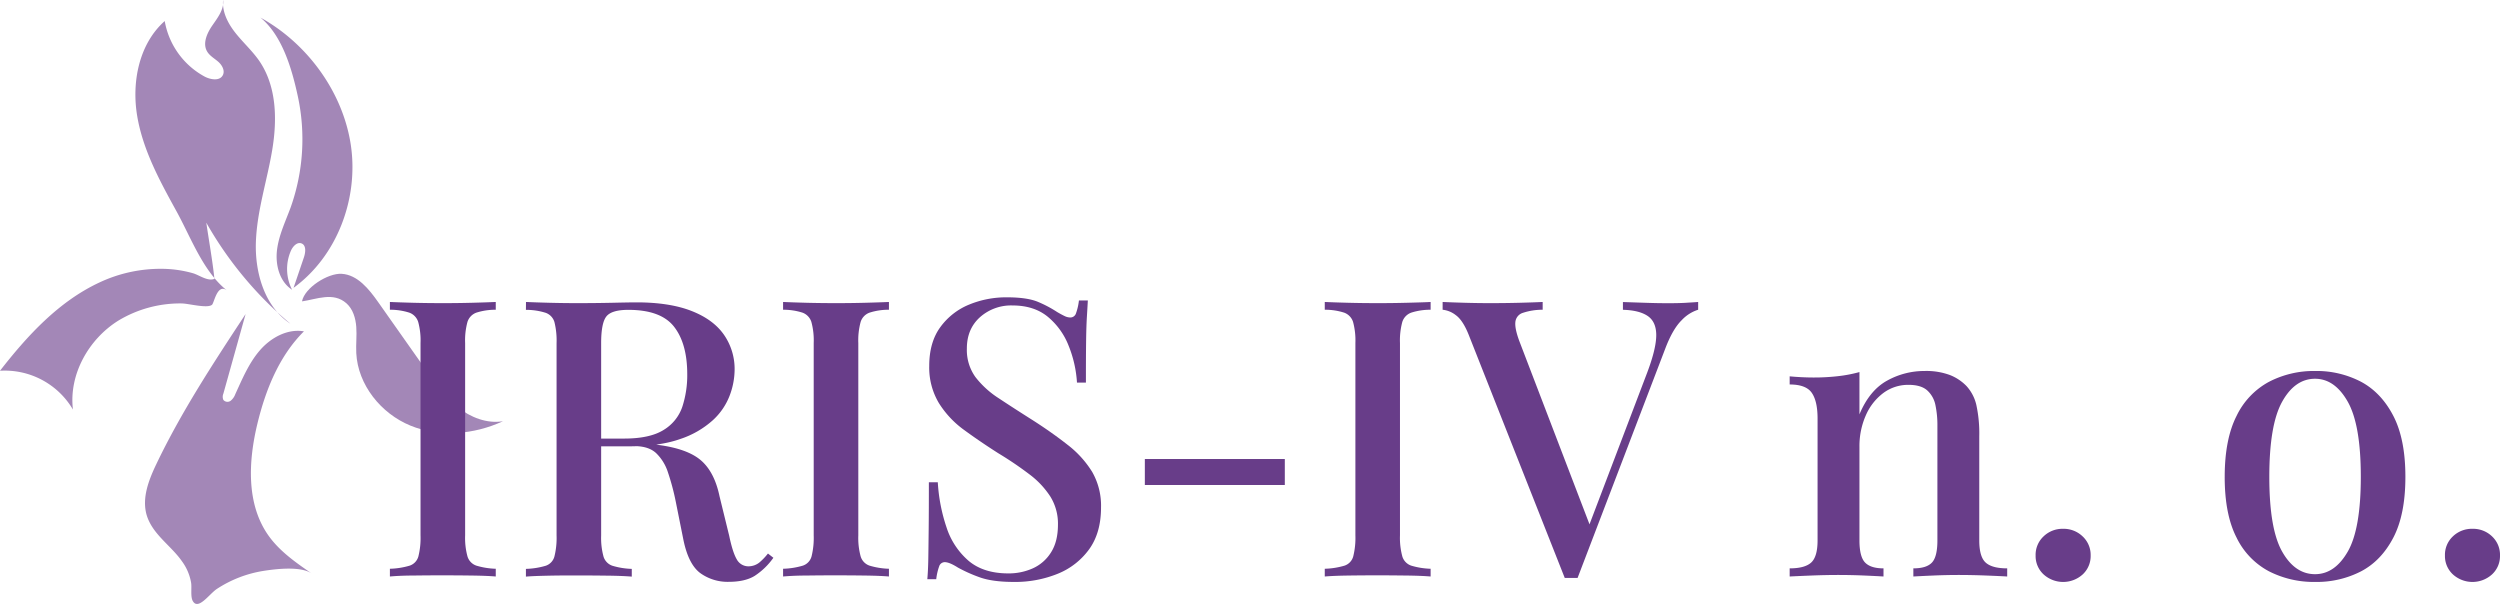
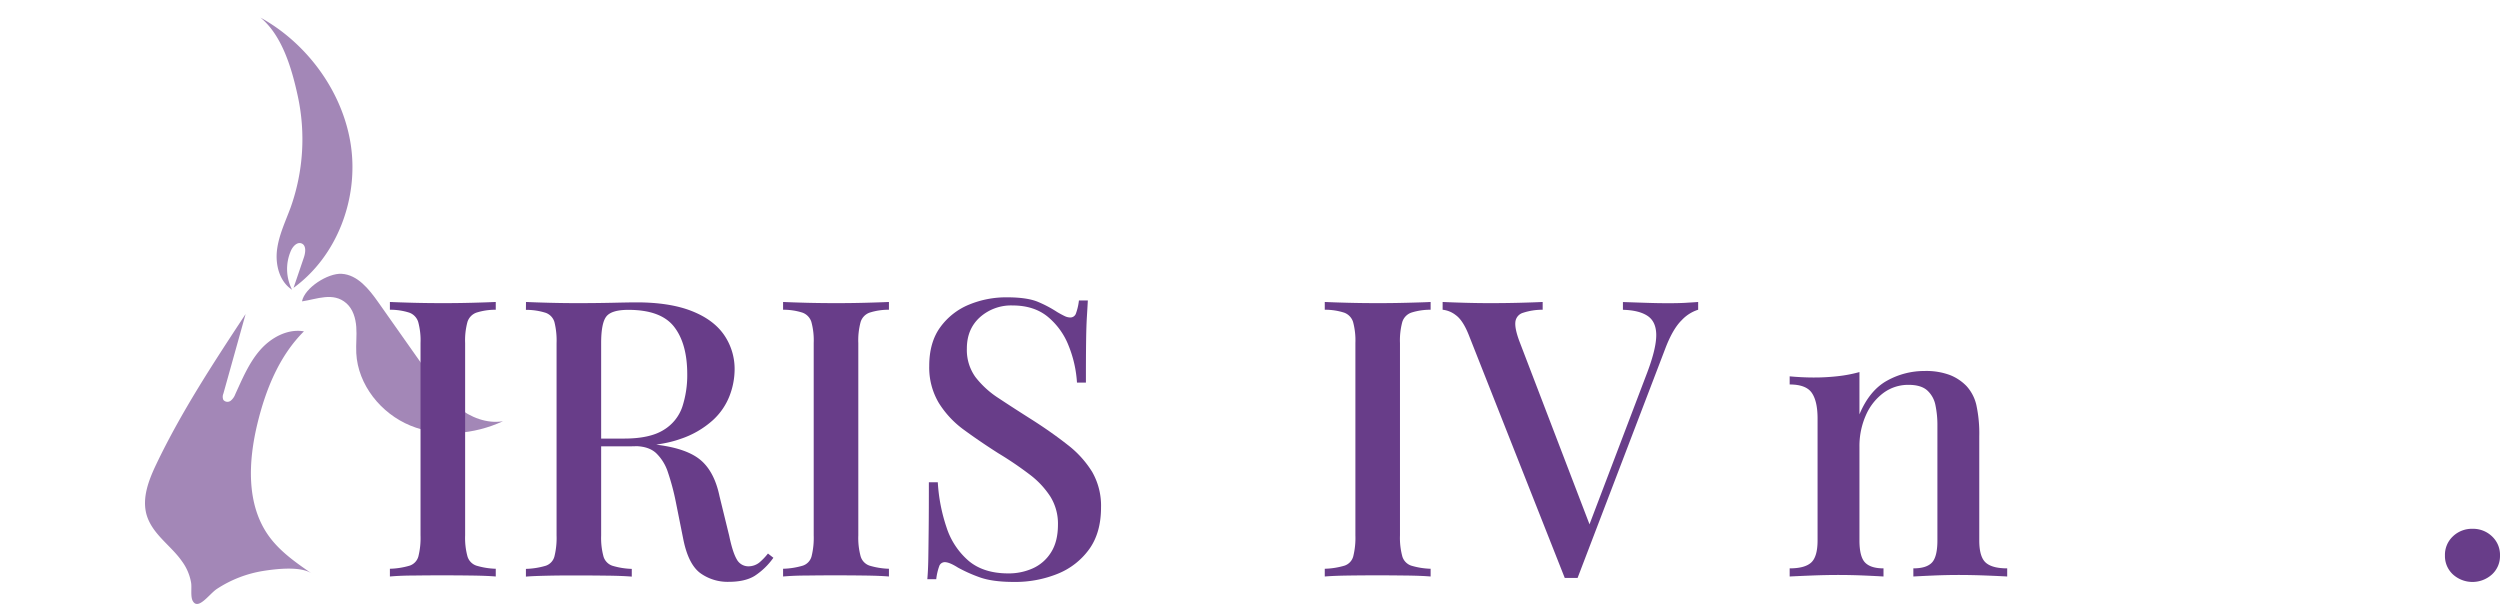
<svg xmlns="http://www.w3.org/2000/svg" viewBox="0 0 1075.02 259.71">
  <defs>
    <style>.cls-1{fill:#a387b7;}.cls-2{fill:#683d89;}</style>
  </defs>
  <g id="Layer_2" data-name="Layer 2">
    <g id="Layer_1-2" data-name="Layer 1">
-       <path class="cls-1" d="M50.92,137.85c-12.85,8-21.39,23.26-19.55,38.27A34,34,0,0,0,0,159.43c11.84-15.21,25.36-29.88,42.84-38a61.8,61.8,0,0,1,26.5-5.84A50,50,0,0,1,83,117.5c2.8.83,6.28,3.58,9.21,2.41-.87-8.06-2.32-16.12-3.5-24.15a158.64,158.64,0,0,0,36.18,43.46c-11.12-7.36-15.34-21.94-14.85-35.27s4.79-26.19,7-39.36S119,37,111.36,26c-3-4.26-6.87-7.75-10.09-11.81s-5.8-9-5.34-14.19c.49,4-2.31,7.6-4.62,10.94S87,18.73,89.11,22.21c1.12,1.86,3.16,2.94,4.79,4.39s2.92,3.81,1.91,5.74c-1.36,2.61-5.3,1.94-7.89.55A33.74,33.74,0,0,1,70.83,9.05C59.76,18.89,56.55,35.31,59,49.91S68.71,77.8,75.85,90.77c6.37,11.58,11.49,26,21.79,34.17-4.17-3.32-5.54,5.31-6.47,6.11-2,1.71-10.17-.57-13.07-.57A51.45,51.45,0,0,0,50.92,137.85Z" />
      <path class="cls-1" d="M150.84,62.26c3.47,23-5.82,47.87-24.61,61.51l4.45-13.09c.72-2.13,1.07-5.16-1-6-1.89-.76-3.73,1.23-4.56,3.08a19.6,19.6,0,0,0,.48,16.84c-5.41-3.49-7.26-10.73-6.48-17.11S122.77,95.2,125,89.15A87.59,87.59,0,0,0,128,41.09c-2.49-11.43-6.62-25.83-16-33.52C132.07,18.61,147.4,39.49,150.84,62.26Z" />
      <path class="cls-1" d="M146.89,117.74c6.87.4,11.78,6.58,15.75,12.21l20.68,29.35c4,5.7,8.11,11.48,13.55,15.83s12.54,7.16,19.41,6c-12.41,5.73-27.17,7.07-39.81,1.88S153.9,165.5,153.2,151.85c-.19-3.76.28-7.53,0-11.28s-1.42-7.65-4.24-10.15c-5.67-5-12.74-1.74-19.1-.83C131,123.72,141,117.4,146.89,117.74Z" />
      <path class="cls-1" d="M63,221.25c-2-7.28,1-14.93,4.26-21.75,10.8-22.58,24.6-43.56,38.36-64.47l-9.58,34.28a3.38,3.38,0,0,0,0,2.63,2.28,2.28,0,0,0,3.14.39,6.46,6.46,0,0,0,2-2.84c3-6.53,5.82-13.33,10.52-18.79s11.86-9.44,19-8.22c-10.63,10.57-16.46,25.07-20,39.65-3.92,16.23-4.88,34.7,4.83,48.28,4.8,6.71,11.72,11.52,18.5,16.19-4.71-3.24-15.45-1.95-20.72-1.11a51.05,51.05,0,0,0-20.06,7.76c-3.26,2.15-8.08,9.45-10.4,5.1-1-1.92-.31-5.69-.68-7.84a21.75,21.75,0,0,0-3.93-9.16C73.47,234.48,65.43,229.72,63,221.25Z" />
      <path class="cls-2" d="M213.18,129.85v3.34a26.91,26.91,0,0,0-8.34,1.25,6.25,6.25,0,0,0-3.83,4,30.18,30.18,0,0,0-1,9.09v82.7a30.22,30.22,0,0,0,1,9,6,6,0,0,0,3.83,4,32.14,32.14,0,0,0,8.34,1.34v3.33q-4-.33-10.09-.41t-12.42-.09q-7,0-13.09.09c-4.06,0-7.36.19-9.92.41v-3.33a32.9,32.9,0,0,0,8.51-1.34,5.8,5.8,0,0,0,3.75-4,33,33,0,0,0,.91-9v-82.7a30.18,30.18,0,0,0-1-9.09,6.23,6.23,0,0,0-3.83-4,26.91,26.91,0,0,0-8.34-1.25v-3.34c2.56.12,5.86.23,9.92.34s8.42.16,13.09.16q6.33,0,12.42-.16T213.18,129.85Z" />
      <path class="cls-2" d="M226.18,129.85q3.84.18,9.93.34t12.08.16q8,0,15.26-.16c4.84-.11,8.25-.17,10.25-.17q14.18,0,23.6,3.67t14,10.25A25.76,25.76,0,0,1,315.89,159,32,32,0,0,1,313.8,170a27.74,27.74,0,0,1-7.25,10.67,39.24,39.24,0,0,1-14,8.09q-8.85,3.16-22.51,3.17H254v-3.34h14.34q11.16,0,17.09-3.75a18.58,18.58,0,0,0,8-10,43.84,43.84,0,0,0,2.09-13.92q0-13.17-5.67-20.43t-19.68-7.25q-7.17,0-9.42,2.83t-2.25,11.51v82.7a30.56,30.56,0,0,0,1,9,6,6,0,0,0,3.84,4,32.13,32.13,0,0,0,8.33,1.34v3.33c-2.66-.22-6-.36-10.08-.41s-8.2-.09-12.43-.09c-4.66,0-9,0-13.08.09s-7.37.19-9.93.41v-3.33a32.82,32.82,0,0,0,8.51-1.34,5.76,5.76,0,0,0,3.75-4,33,33,0,0,0,.92-9v-82.7a32.92,32.92,0,0,0-.92-9.09,6,6,0,0,0-3.83-4,27.89,27.89,0,0,0-8.43-1.25ZM254.36,189q8.5.35,13.68.75t8.67.76q3.5.33,6.5.83,12.51,1.67,18.26,6.67t7.92,15.34l4.16,17q1.5,7.17,3.26,10.17a5.68,5.68,0,0,0,5.25,3,7.58,7.58,0,0,0,4.42-1.59,26.41,26.41,0,0,0,3.75-3.91l2.33,1.83a29.75,29.75,0,0,1-8,7.75q-4.17,2.58-11.17,2.59a20.09,20.09,0,0,1-12.26-3.75q-5.08-3.77-7.25-14.26l-3.34-16.67a101.63,101.63,0,0,0-3.33-12.43,19.86,19.86,0,0,0-5.09-8.25q-3.24-3-9.42-3h-18Z" />
      <path class="cls-2" d="M382.25,129.85v3.34a26.91,26.91,0,0,0-8.34,1.25,6.23,6.23,0,0,0-3.83,4,30.18,30.18,0,0,0-1,9.09v82.7a30.22,30.22,0,0,0,1,9,6,6,0,0,0,3.83,4,32.14,32.14,0,0,0,8.34,1.34v3.33q-4-.33-10.09-.41t-12.42-.09q-7,0-13.09.09c-4.06,0-7.36.19-9.92.41v-3.33a32.73,32.73,0,0,0,8.5-1.34,5.76,5.76,0,0,0,3.75-4,33,33,0,0,0,.92-9v-82.7a30.18,30.18,0,0,0-1-9.09,6.27,6.27,0,0,0-3.83-4,26.91,26.91,0,0,0-8.34-1.25v-3.34c2.56.12,5.86.23,9.92.34s8.42.16,13.09.16q6.33,0,12.42-.16T382.25,129.85Z" />
      <path class="cls-2" d="M432.93,127.85q8.85,0,13.51,2a50.91,50.91,0,0,1,8.17,4.34c1.33.78,2.42,1.36,3.25,1.75a5.71,5.71,0,0,0,2.42.58,2.53,2.53,0,0,0,2.42-1.83,24.37,24.37,0,0,0,1.25-5.5h3.83q-.16,3-.41,7.08c-.17,2.73-.28,6.31-.34,10.76s-.08,10.28-.08,17.5h-3.84a50.49,50.49,0,0,0-3.58-15.83,30.52,30.52,0,0,0-9-12.51q-5.92-4.83-15.09-4.84a20.13,20.13,0,0,0-14.09,5.09q-5.6,5.09-5.59,13.42a19.92,19.92,0,0,0,3.67,12.26,39.8,39.8,0,0,0,10.09,9.17q6.41,4.25,14.59,9.42,8.33,5.34,15,10.59a43.58,43.58,0,0,1,10.51,11.58,29.18,29.18,0,0,1,3.83,15.34q0,10.85-5.08,17.93a30.84,30.84,0,0,1-13.59,10.59,48.7,48.7,0,0,1-18.68,3.5q-9.33,0-14.84-2a63.74,63.74,0,0,1-9.33-4.17q-3.68-2.34-5.67-2.34a2.53,2.53,0,0,0-2.42,1.84,23.83,23.83,0,0,0-1.25,5.5h-3.84c.23-2.44.36-5.31.42-8.59s.11-7.58.17-12.92.08-12.06.08-20.17h3.84A73.89,73.89,0,0,0,407,226.73a31.85,31.85,0,0,0,9.5,14.42q6.42,5.41,17.09,5.42a25.35,25.35,0,0,0,10.51-2.17,17.81,17.81,0,0,0,7.83-6.84q3-4.67,3-12a22.07,22.07,0,0,0-3.25-12,37.15,37.15,0,0,0-9-9.58,150.74,150.74,0,0,0-13.42-9.09q-7.84-5-14.68-10a41.2,41.2,0,0,1-10.92-11.68,29.73,29.73,0,0,1-4.08-15.84q0-10.16,4.75-16.67A28.67,28.67,0,0,1,416.68,131,41.77,41.77,0,0,1,432.93,127.85Z" />
-       <path class="cls-2" d="M552.48,197.38v11.17H492.29V197.38Z" />
      <path class="cls-2" d="M615.18,129.85v3.34a26.91,26.91,0,0,0-8.34,1.25,6.26,6.26,0,0,0-3.84,4,30.52,30.52,0,0,0-1,9.09v82.7a30.56,30.56,0,0,0,1,9,6,6,0,0,0,3.84,4,32.14,32.14,0,0,0,8.34,1.34v3.33c-2.67-.22-6-.36-10.09-.41s-8.2-.09-12.42-.09q-7,0-13.09.09t-9.92.41v-3.33a32.81,32.81,0,0,0,8.5-1.34,5.76,5.76,0,0,0,3.75-4,33,33,0,0,0,.92-9v-82.7a30.52,30.52,0,0,0-1-9.09,6.26,6.26,0,0,0-3.84-4,26.89,26.89,0,0,0-8.33-1.25v-3.34q3.83.18,9.92.34t13.09.16q6.33,0,12.42-.16C609.14,130.08,612.51,130,615.18,129.85Z" />
      <path class="cls-2" d="M730.22,129.85v3.34a16.4,16.4,0,0,0-7.08,4.5q-3.76,3.67-6.92,11.84l-37.85,99h-5.51L631.51,143.86q-2.49-6.17-5.5-8.34a11.06,11.06,0,0,0-5.67-2.33v-3.34q3.84.18,9.42.34t10.92.16q6.84,0,12.93-.16t9.75-.34v3.34a26.79,26.79,0,0,0-8.5,1.33,4.6,4.6,0,0,0-3.25,4.09c-.17,1.94.47,4.81,1.91,8.58l30.85,80.54-3,3.33,27-71q3.82-10.17,3.83-15.92c0-3.83-1.22-6.59-3.66-8.25s-6-2.56-10.67-2.67v-3.34l10.17.34q5,.17,9.5.16,4.17,0,7.17-.16C726.72,130.08,728.55,130,730.22,129.85Z" />
      <path class="cls-2" d="M827.59,159.53a29.08,29.08,0,0,1,10.92,1.75A20.14,20.14,0,0,1,845.6,166a18,18,0,0,1,4.25,8.17,57.68,57.68,0,0,1,1.25,13.51V232.4q0,7,2.75,9.5c1.84,1.67,4.92,2.5,9.26,2.5v3.5q-2.83-.17-8.84-.41t-11.84-.25q-5.67,0-11.25.25c-3.73.16-6.53.3-8.42.41v-3.5c3.78,0,6.44-.83,8-2.5s2.34-4.84,2.34-9.5V183a41.85,41.85,0,0,0-.84-8.75,11.59,11.59,0,0,0-3.5-6.34q-2.67-2.41-8-2.42A17.86,17.86,0,0,0,809.84,169a23.8,23.8,0,0,0-7.51,9.58,32.71,32.71,0,0,0-2.75,13.59V232.4q0,7,2.42,9.5t7.92,2.5v3.5q-2.67-.17-8.09-.41t-11.25-.25q-5.67,0-11.84.25t-9.17.41v-3.5c4.33,0,7.42-.83,9.25-2.5s2.75-4.84,2.75-9.5V180q0-7.5-2.5-11.09t-9.5-3.58v-3.5q5.32.49,10.34.5a89.81,89.81,0,0,0,10.58-.59,58.64,58.64,0,0,0,9.09-1.75v18.18q4.33-10.34,11.92-14.51A32.91,32.91,0,0,1,827.59,159.53Z" />
-       <path class="cls-2" d="M887.12,227.39a11.76,11.76,0,0,1,8.42,3.26A10.9,10.9,0,0,1,899,238.9a10.75,10.75,0,0,1-3.41,8.09,12.53,12.53,0,0,1-16.84,0,10.72,10.72,0,0,1-3.42-8.09,10.87,10.87,0,0,1,3.42-8.25A11.72,11.72,0,0,1,887.12,227.39Z" />
-       <path class="cls-2" d="M995.49,159.53a41.21,41.21,0,0,1,19.84,4.67q8.67,4.67,13.84,14.67t5.17,26.18q0,16.17-5.17,26.1t-13.84,14.5a41.75,41.75,0,0,1-19.84,4.59,42.41,42.41,0,0,1-19.84-4.59,32.32,32.32,0,0,1-13.92-14.5q-5.1-9.93-5.09-26.1t5.09-26.18a32.74,32.74,0,0,1,13.92-14.67A41.85,41.85,0,0,1,995.49,159.53Zm0,3.34q-8.67,0-14.17,9.92t-5.5,32.26q0,22.35,5.5,32.1t14.17,9.75q8.5,0,14.09-9.75t5.59-32.1q0-22.34-5.59-32.26T995.49,162.87Z" />
      <path class="cls-2" d="M1063.18,227.39a11.74,11.74,0,0,1,8.42,3.26,10.87,10.87,0,0,1,3.42,8.25,10.72,10.72,0,0,1-3.42,8.09,12.53,12.53,0,0,1-16.84,0,10.71,10.71,0,0,1-3.41-8.09,10.86,10.86,0,0,1,3.41-8.25A11.76,11.76,0,0,1,1063.18,227.39Z" />
    </g>
  </g>
</svg>